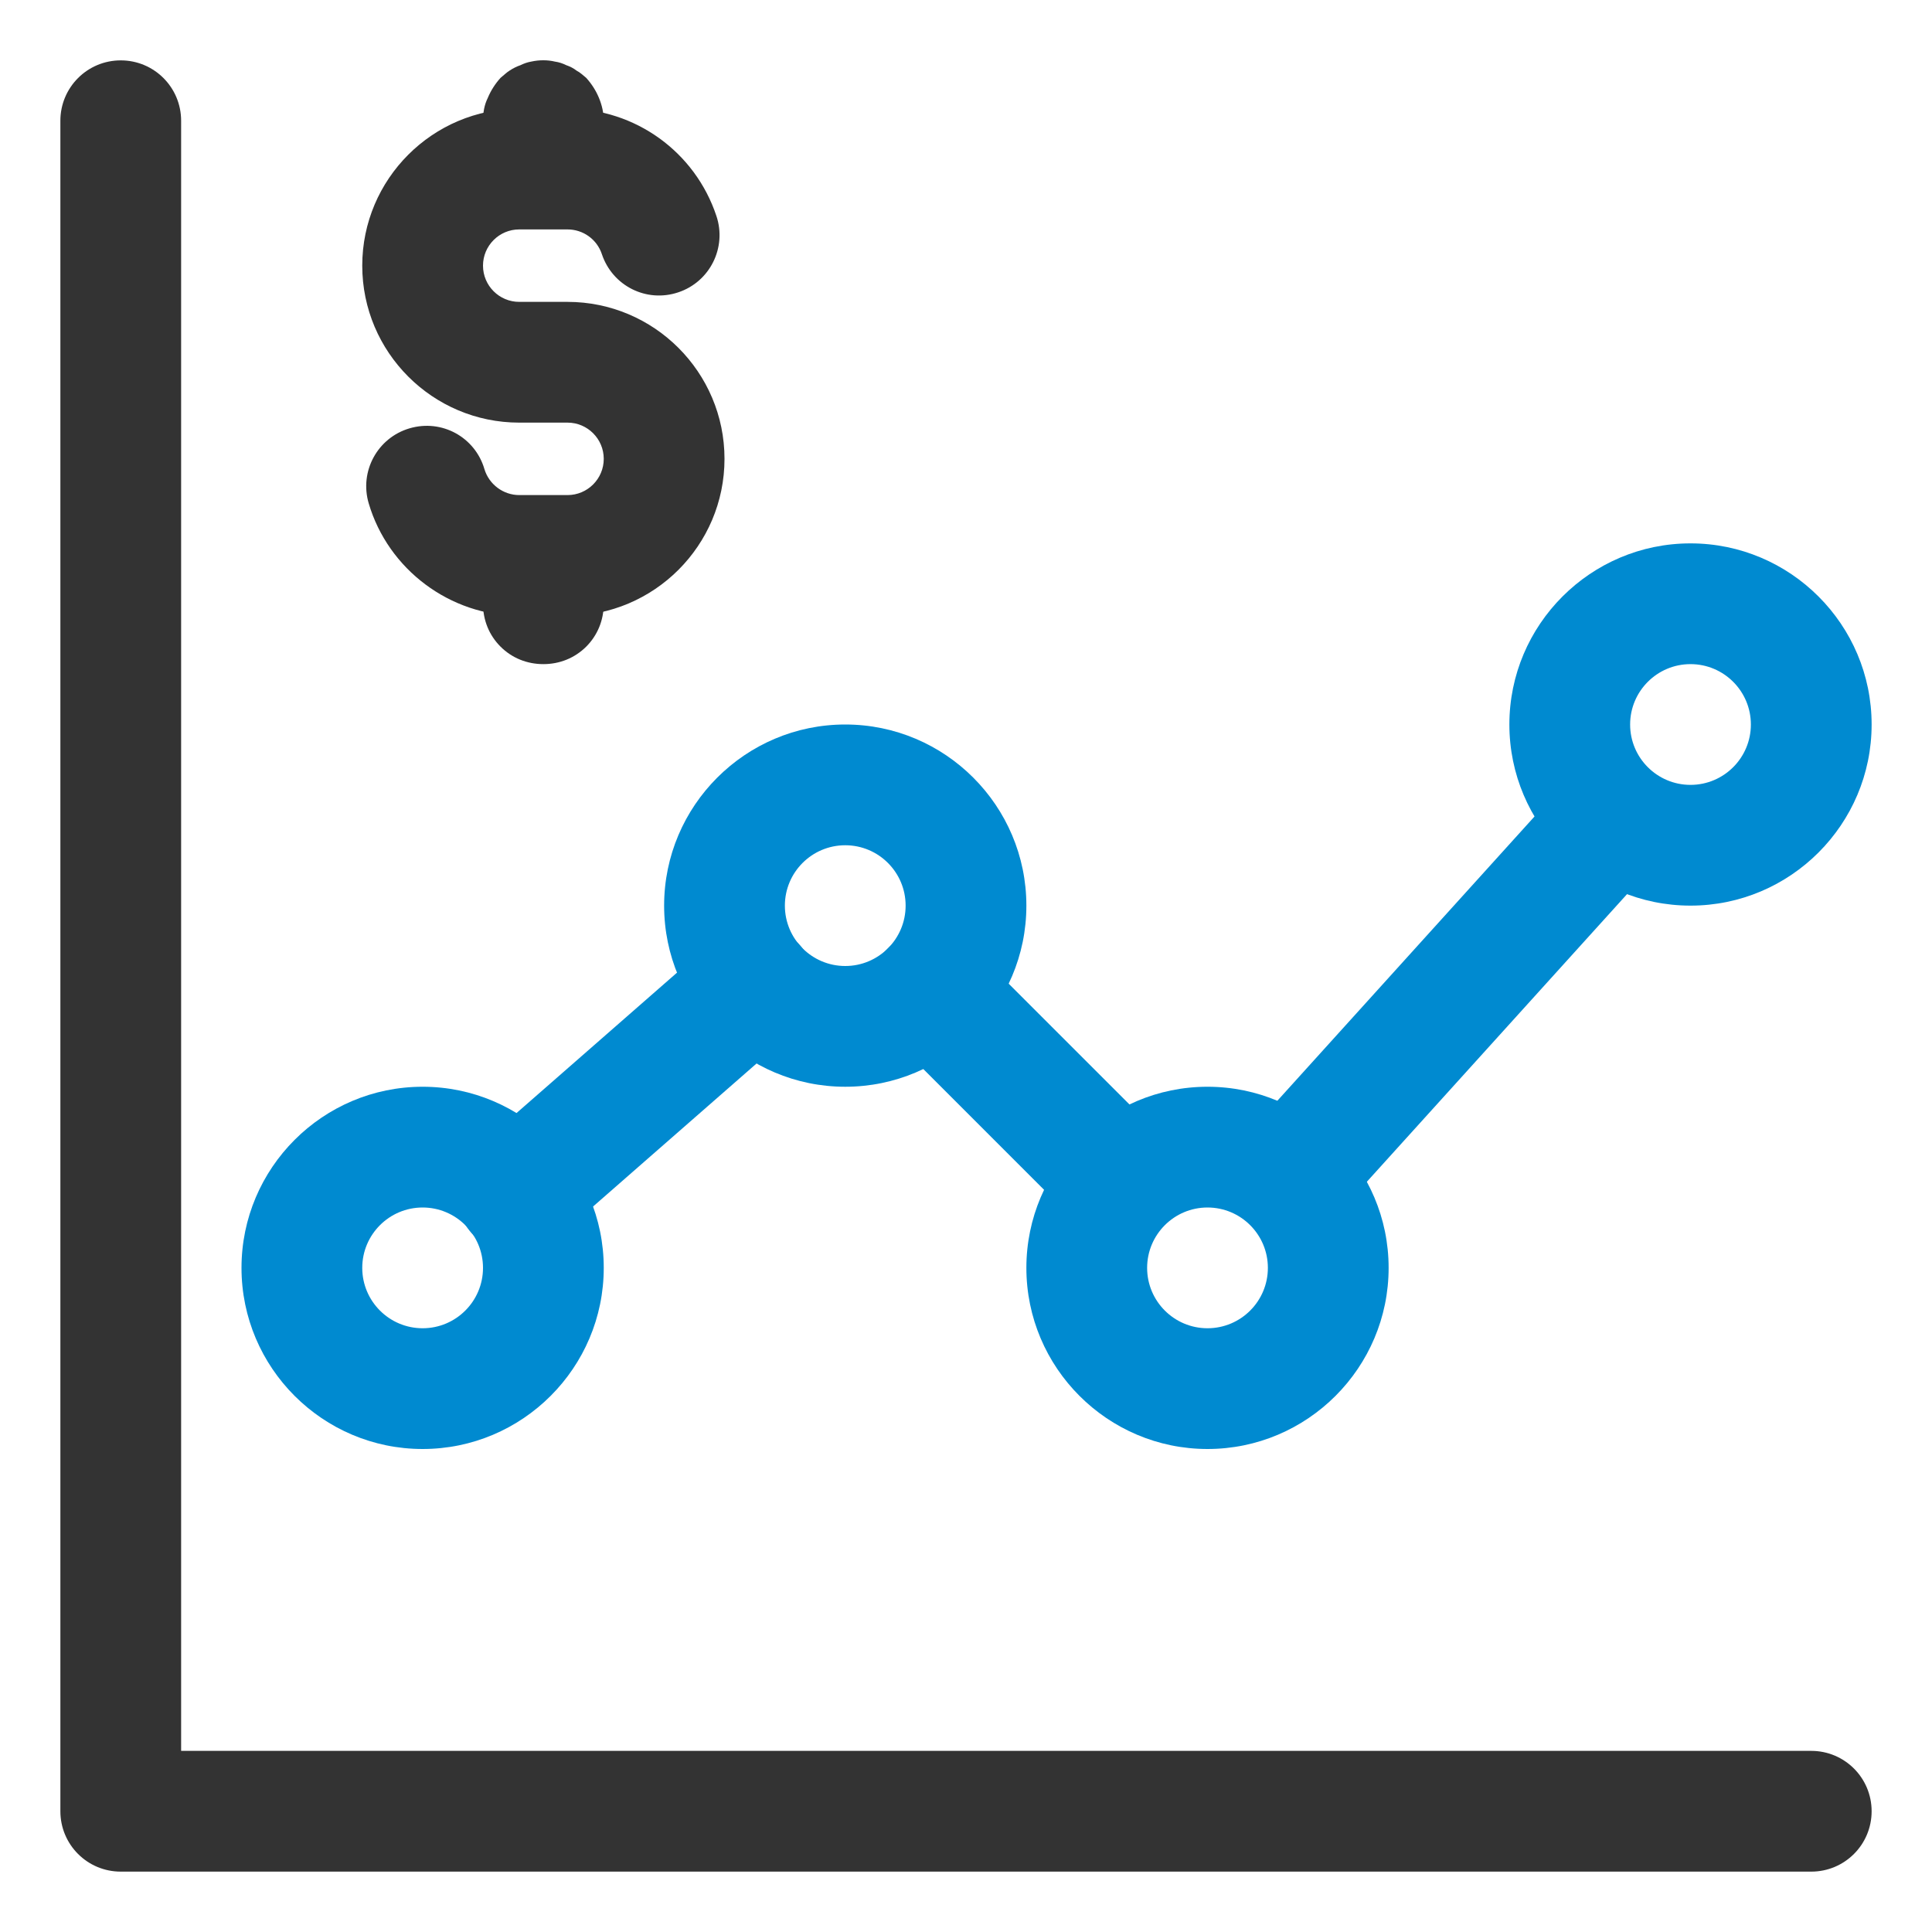
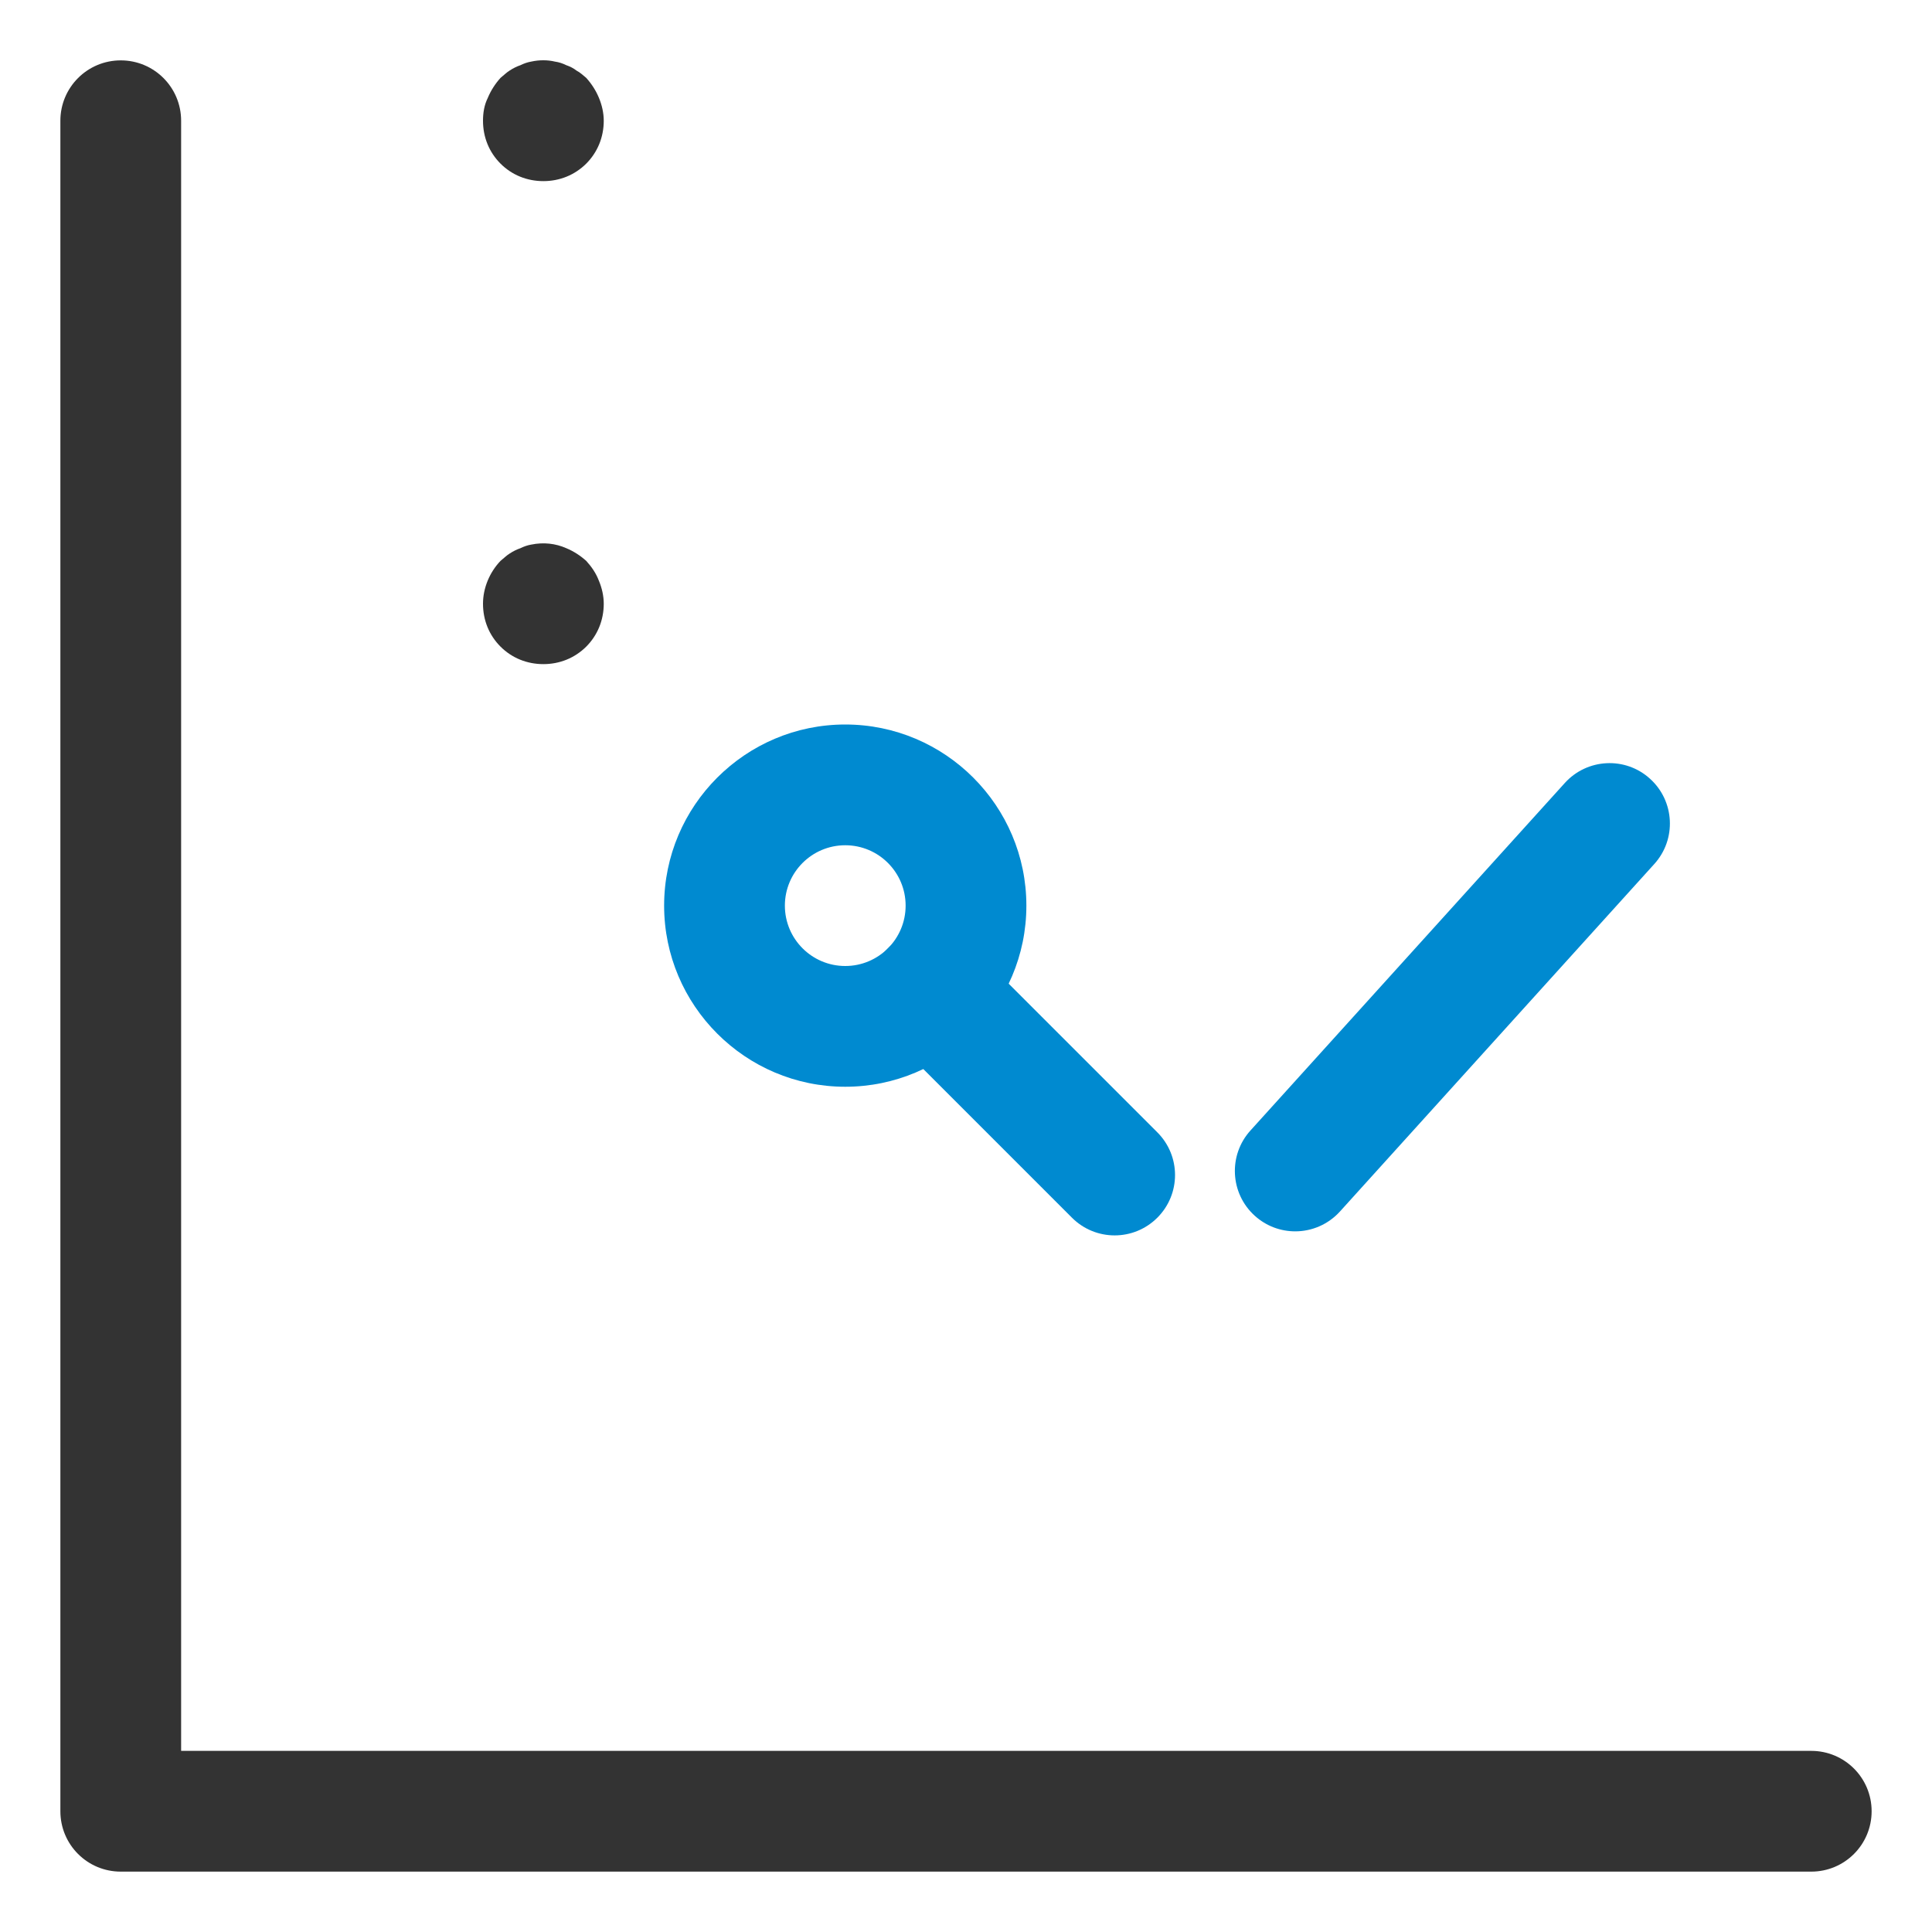
<svg xmlns="http://www.w3.org/2000/svg" version="1.1" id="Layer_1" x="0px" y="0px" viewBox="0 0 32 32" style="enable-background:new 0 0 32 32;" xml:space="preserve">
  <style type="text/css">
	.st0{fill:#008AD0;}
	.st1{fill:#333333;}
</style>
  <g>
    <path class="st1" d="M30,31H2c-0.553,0-1-0.447-1-1V2c0-0.553,0.447-1,1-1s1,0.447,1,1v27h27c0.553,0,1,0.447,1,1S30.553,31,30,31z   " />
  </g>
  <g>
    <path class="st0" d="M21.453,20.395c-0.239,0-0.479-0.085-0.671-0.259c-0.409-0.37-0.441-1.003-0.07-1.412l5.206-5.755   c0.37-0.409,1.003-0.442,1.412-0.07c0.409,0.37,0.441,1.003,0.07,1.412l-5.206,5.755C21.997,20.283,21.726,20.395,21.453,20.395z" />
  </g>
  <g>
    <path class="st0" d="M18.462,20.462c-0.256,0-0.512-0.098-0.707-0.293l-3.048-3.048c-0.391-0.391-0.391-1.023,0-1.414   s1.023-0.391,1.414,0l3.048,3.048c0.391,0.391,0.391,1.023,0,1.414C18.974,20.364,18.718,20.462,18.462,20.462z" />
  </g>
  <g>
-     <path class="st0" d="M8.559,20.761c-0.278,0-0.555-0.115-0.753-0.342c-0.363-0.415-0.321-1.047,0.095-1.411l3.939-3.446   c0.414-0.364,1.045-0.322,1.411,0.095c0.363,0.415,0.321,1.047-0.095,1.411l-3.939,3.446C9.027,20.68,8.793,20.761,8.559,20.761z" />
-   </g>
+     </g>
  <g>
    <path class="st0" d="M14,18c-1.654,0-3-1.346-3-3s1.346-3,3-3s3,1.346,3,3S15.654,18,14,18z M14,14c-0.552,0-1,0.448-1,1   s0.448,1,1,1s1-0.448,1-1S14.552,14,14,14z" />
  </g>
  <g>
-     <path class="st0" d="M7,24c-1.654,0-3-1.346-3-3s1.346-3,3-3s3,1.346,3,3S8.654,24,7,24z M7,20c-0.552,0-1,0.448-1,1s0.448,1,1,1   s1-0.448,1-1S7.552,20,7,20z" />
-   </g>
+     </g>
  <g>
-     <path class="st0" d="M20,24c-1.654,0-3-1.346-3-3s1.346-3,3-3s3,1.346,3,3S21.654,24,20,24z M20,20c-0.552,0-1,0.448-1,1   s0.448,1,1,1s1-0.448,1-1S20.552,20,20,20z" />
-   </g>
+     </g>
  <g>
-     <path class="st0" d="M28,15c-1.654,0-3-1.346-3-3s1.346-3,3-3s3,1.346,3,3S29.654,15,28,15z M28,11c-0.552,0-1,0.448-1,1   s0.448,1,1,1s1-0.448,1-1S28.552,11,28,11z" />
-   </g>
+     </g>
  <g>
-     <path class="st1" d="M9.4,10.2H8.6c-1.145,0-2.17-0.767-2.493-1.863C5.95,7.807,6.253,7.251,6.782,7.095   C7.32,6.936,7.87,7.243,8.024,7.771C8.1,8.023,8.336,8.2,8.6,8.2H9.4C9.731,8.2,10,7.931,10,7.6S9.731,7,9.4,7H8.6   C7.166,7,6,5.834,6,4.4S7.166,1.8,8.6,1.8H9.4c1.121,0,2.112,0.714,2.466,1.777c0.175,0.524-0.108,1.091-0.632,1.265   c-0.528,0.177-1.09-0.108-1.265-0.632C9.888,3.965,9.659,3.8,9.4,3.8H8.6C8.269,3.8,8,4.069,8,4.4S8.269,5,8.6,5H9.4   C10.834,5,12,6.166,12,7.6S10.834,10.2,9.4,10.2z" />
-   </g>
+     </g>
  <g>
    <path class="st1" d="M9,3C8.729,3,8.479,2.899,8.29,2.71C8.1,2.52,8,2.27,8,2c0-0.13,0.02-0.26,0.08-0.38   C8.13,1.5,8.2,1.39,8.29,1.29c0.05-0.04,0.1-0.09,0.149-0.12C8.5,1.13,8.56,1.1,8.62,1.08C8.68,1.05,8.74,1.03,8.8,1.02   c0.13-0.029,0.27-0.029,0.39,0C9.26,1.03,9.319,1.05,9.38,1.08C9.439,1.1,9.5,1.13,9.55,1.17c0.06,0.03,0.11,0.08,0.16,0.12   C9.8,1.39,9.87,1.5,9.92,1.62S10,1.87,10,2c0,0.27-0.101,0.52-0.29,0.71C9.52,2.899,9.27,3,9,3z" />
  </g>
  <g>
    <path class="st1" d="M9,11c-0.271,0-0.521-0.101-0.71-0.29C8.1,10.52,8,10.27,8,10c0-0.26,0.109-0.521,0.29-0.71   c0.05-0.04,0.1-0.09,0.149-0.12C8.5,9.13,8.56,9.1,8.62,9.08C8.68,9.05,8.74,9.03,8.8,9.02C9,8.979,9.2,9,9.38,9.08   C9.5,9.13,9.609,9.2,9.71,9.29c0.09,0.1,0.16,0.2,0.21,0.33C9.97,9.74,10,9.87,10,10c0,0.27-0.101,0.52-0.29,0.71   C9.52,10.899,9.27,11,9,11z" />
  </g>
</svg>